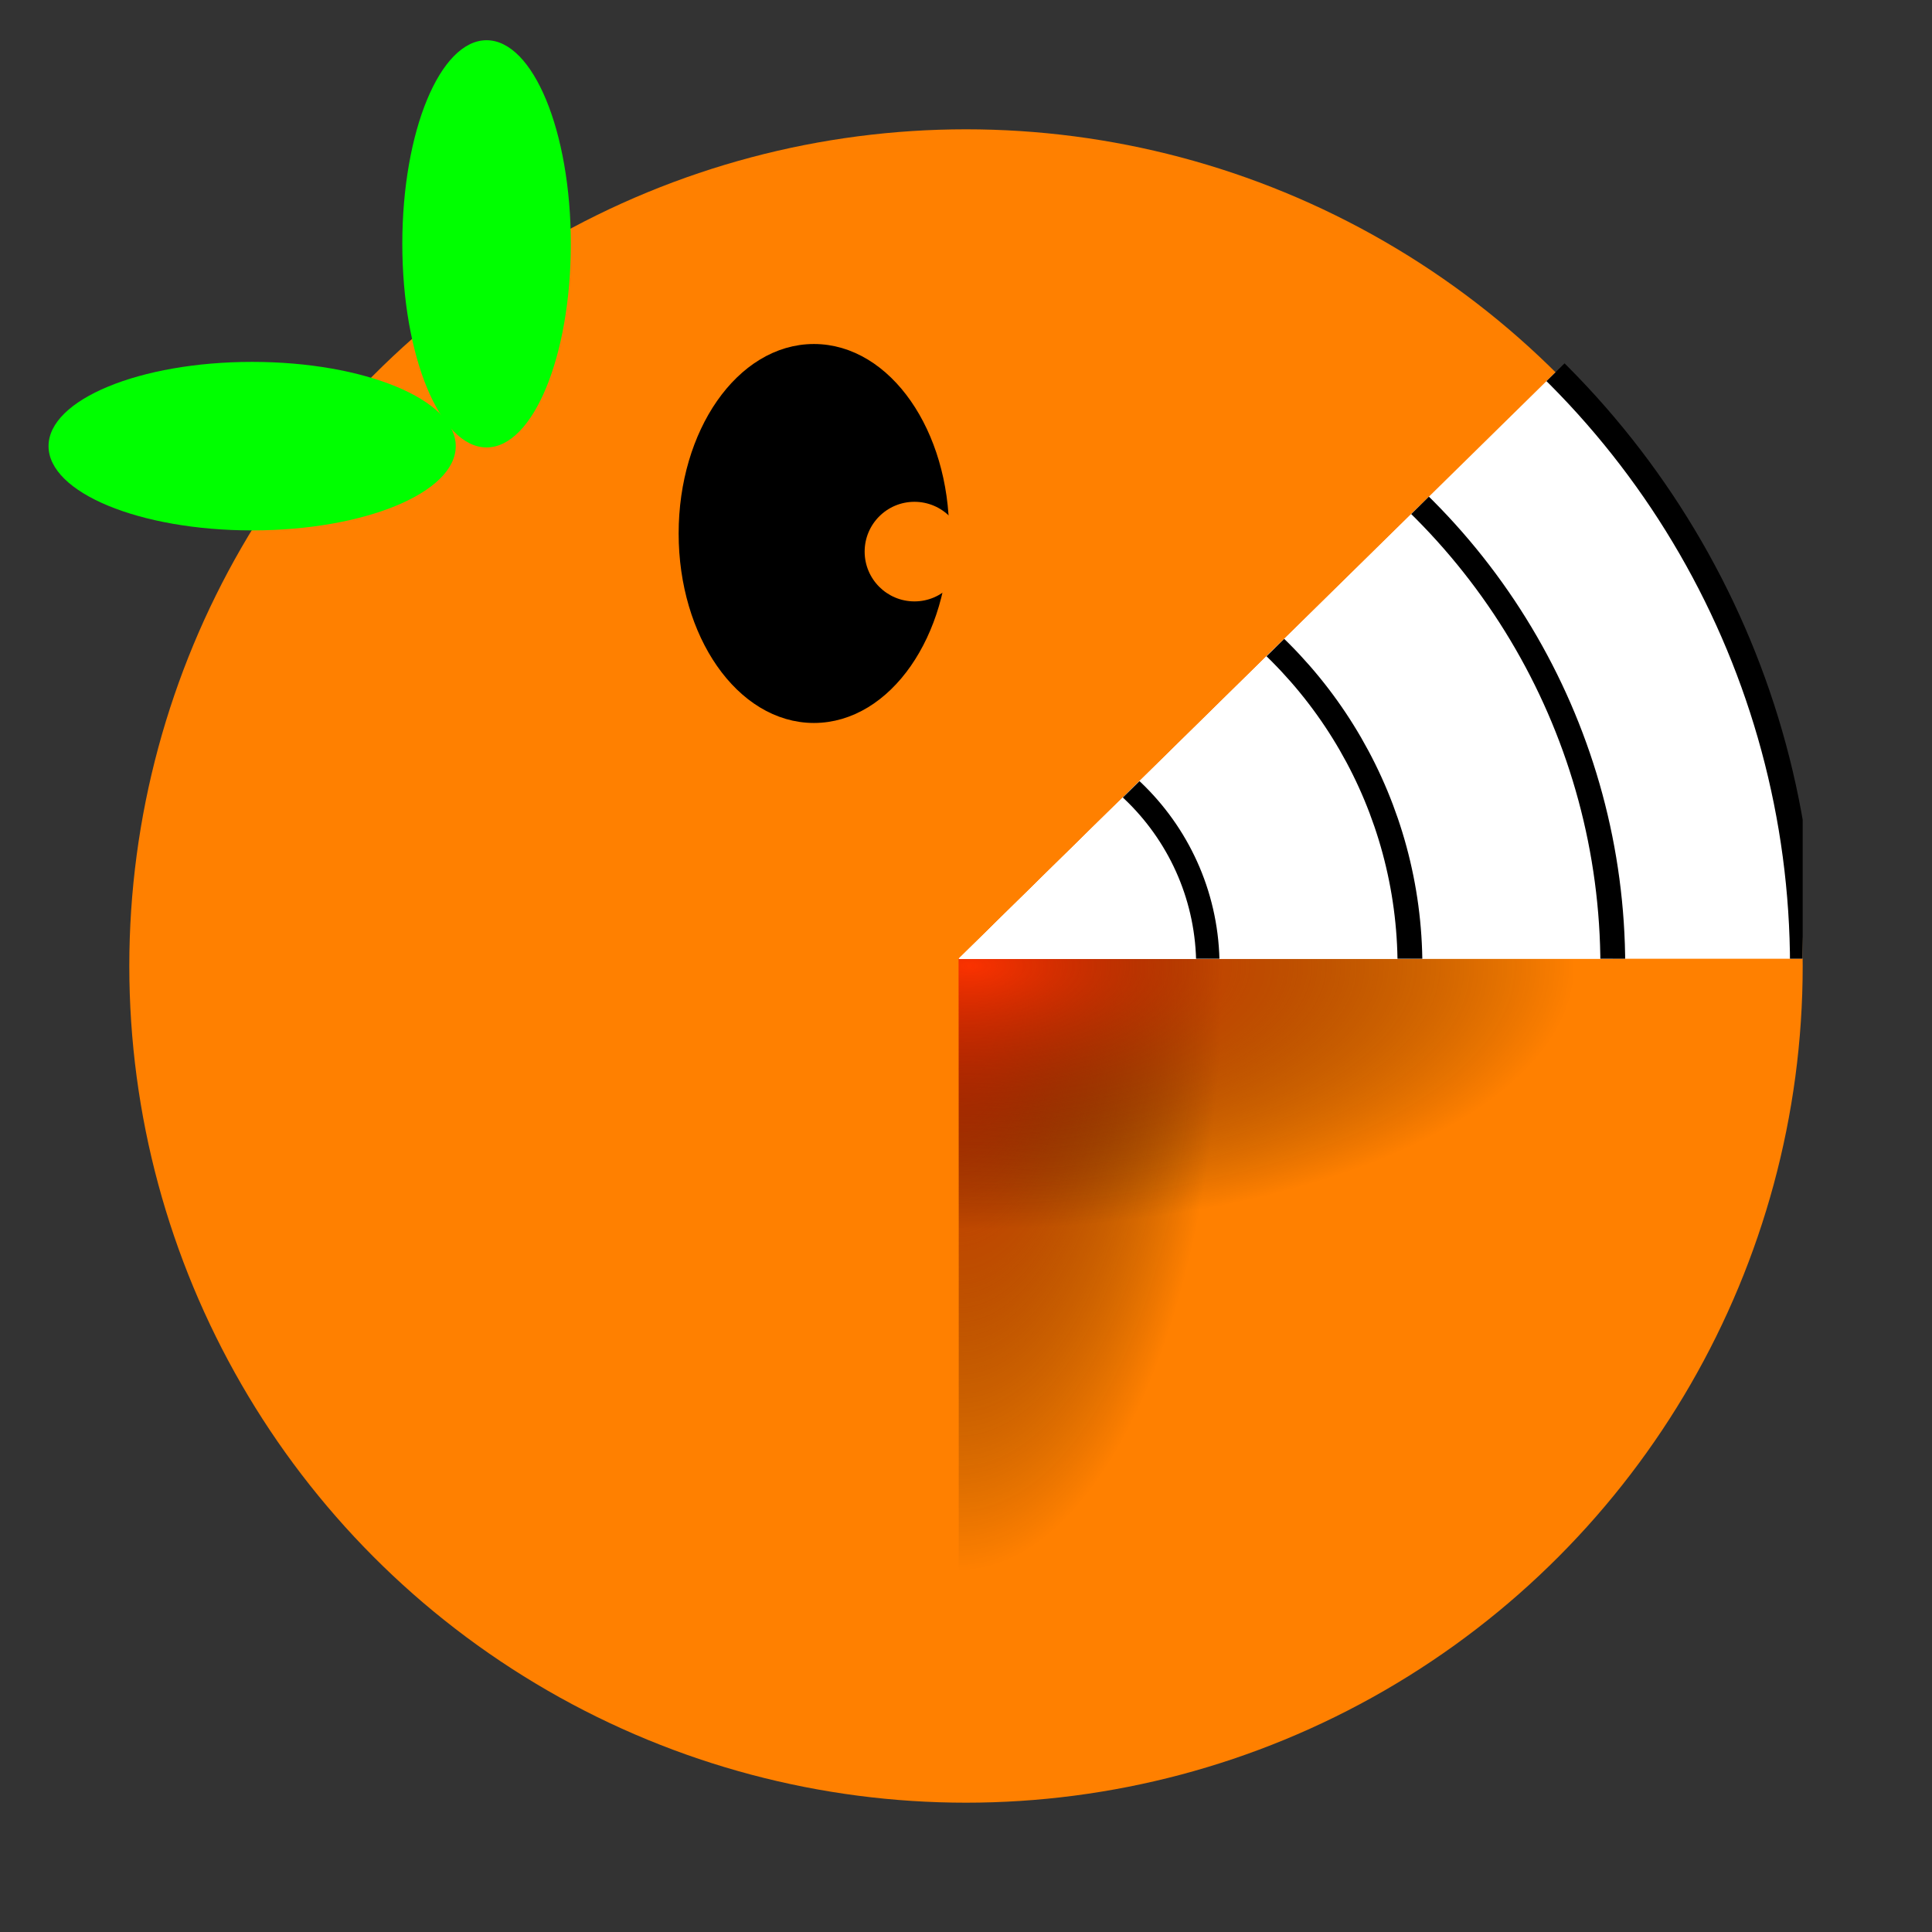
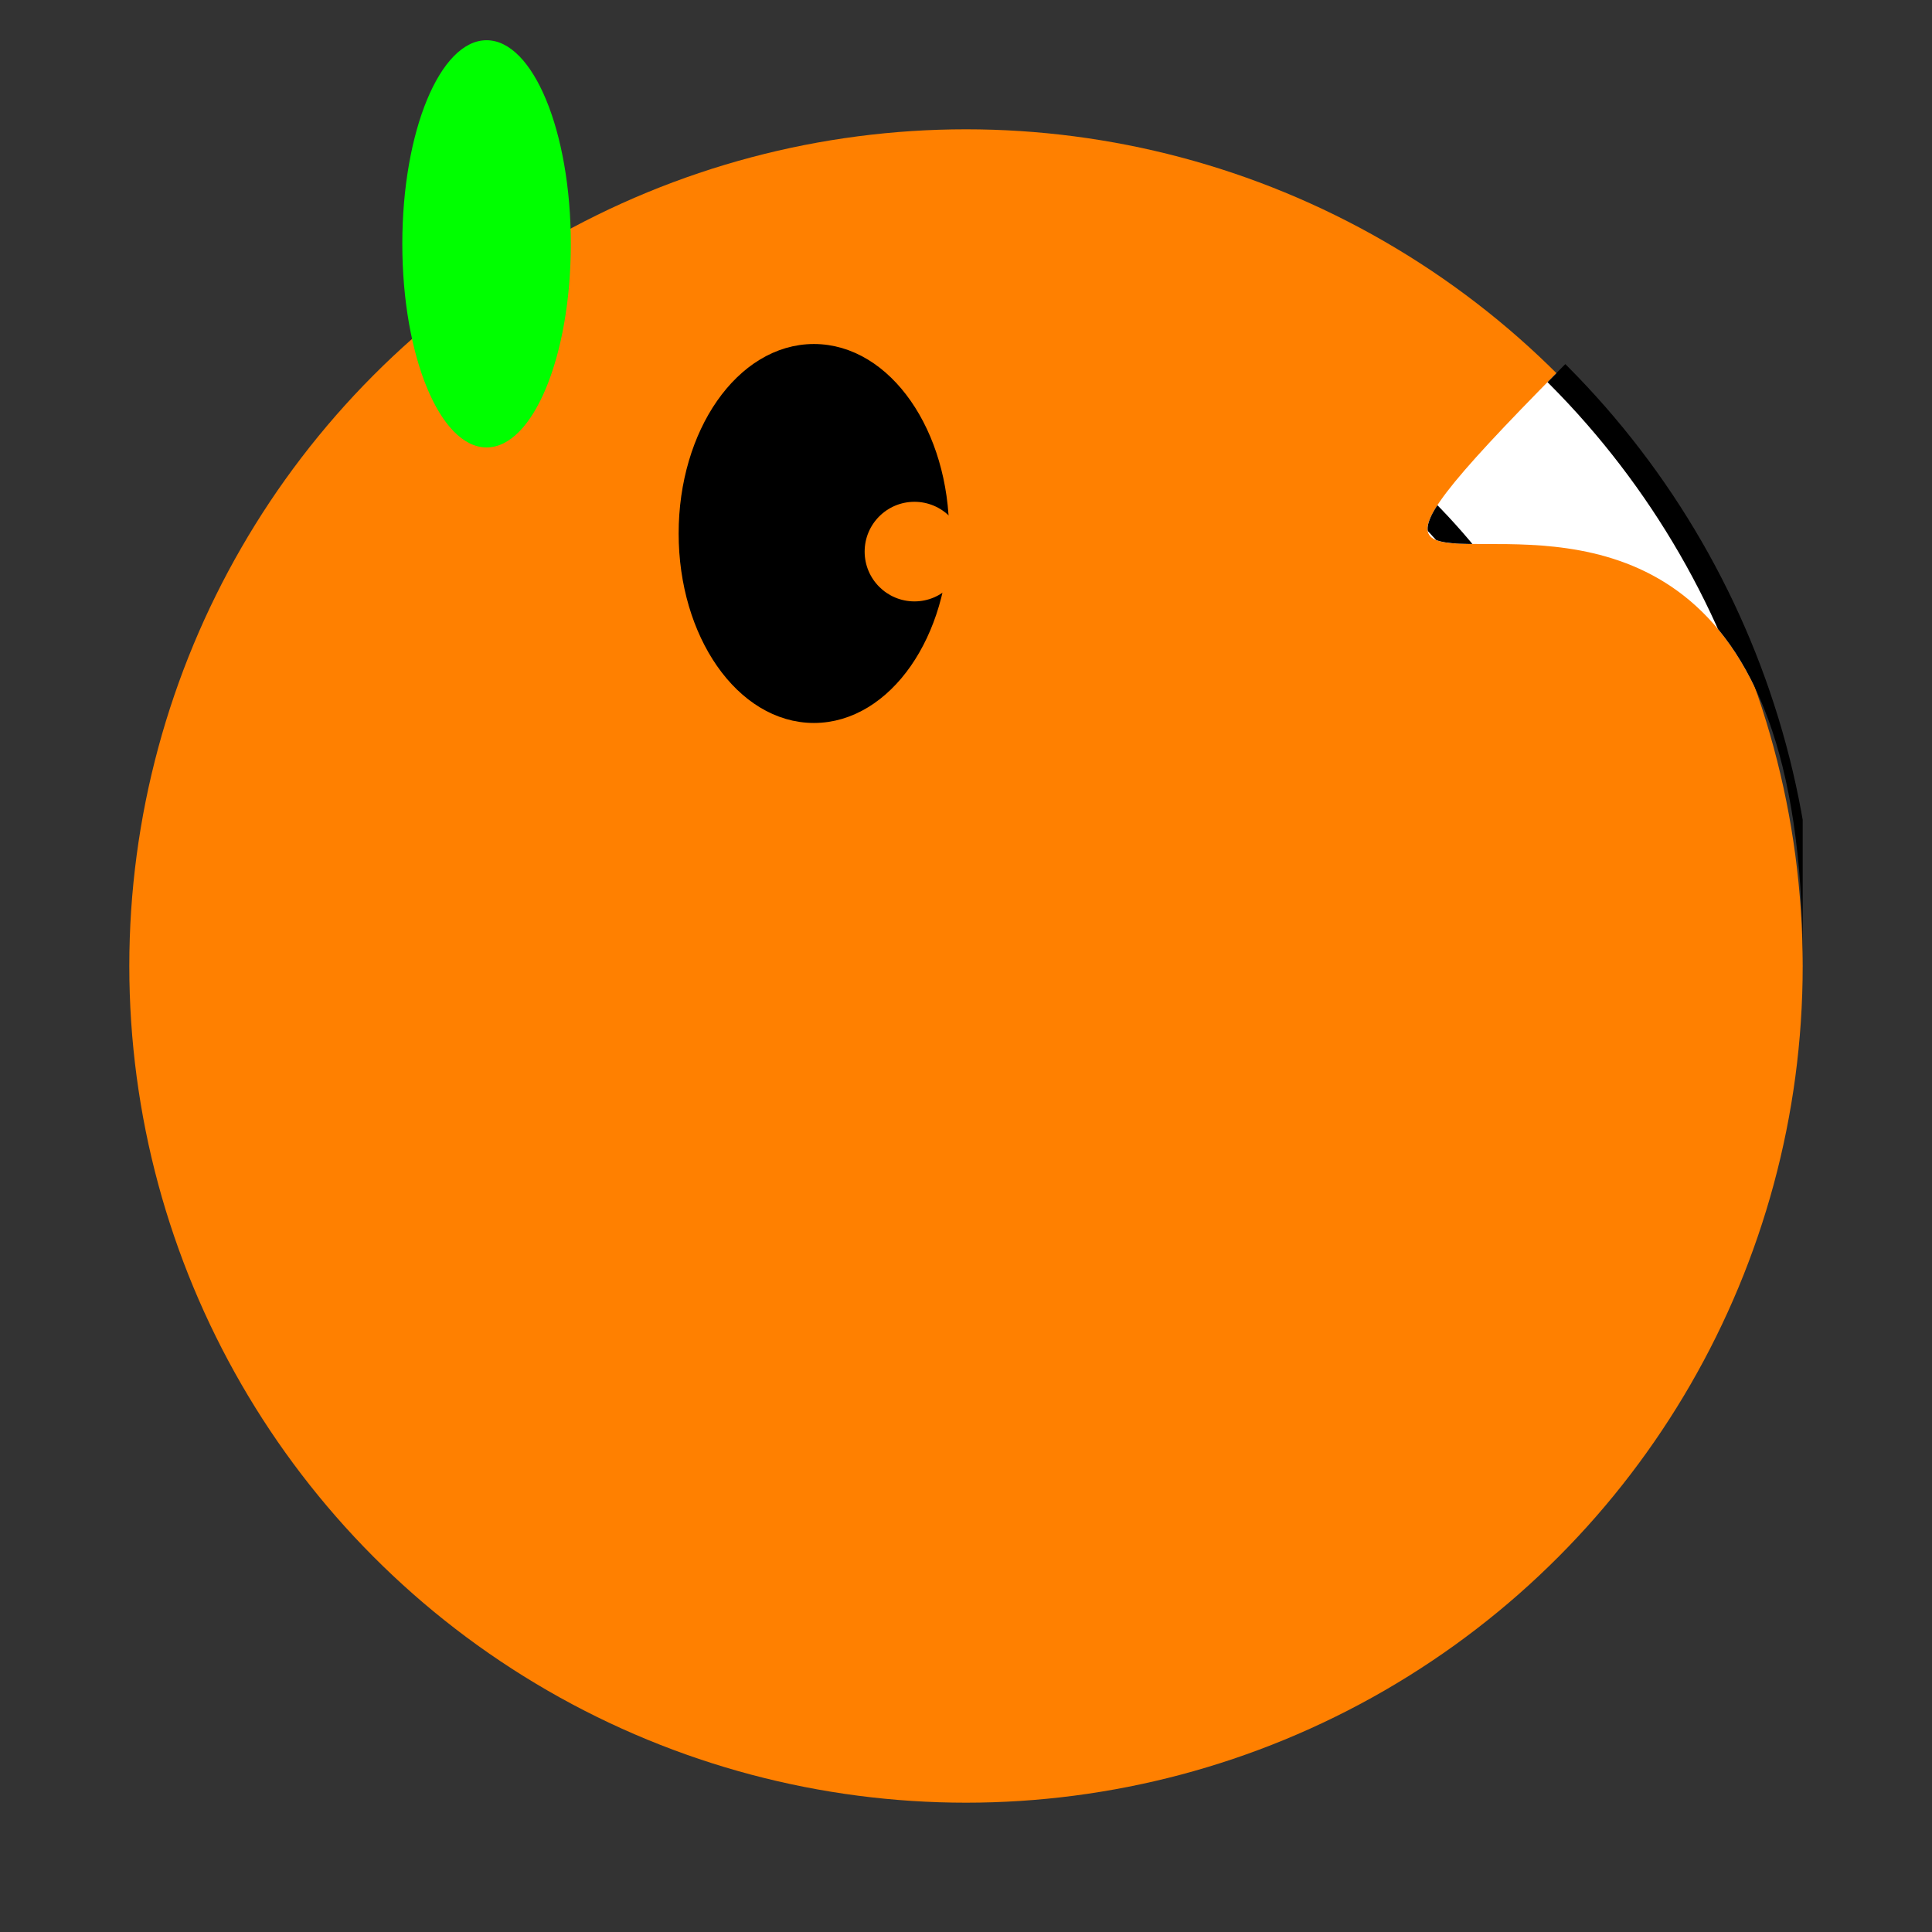
<svg xmlns="http://www.w3.org/2000/svg" xmlns:ns1="http://www.inkscape.org/namespaces/inkscape" xmlns:ns2="http://sodipodi.sourceforge.net/DTD/sodipodi-0.dtd" xmlns:xlink="http://www.w3.org/1999/xlink" width="1080pt" height="1080pt" viewBox="0 0 381 381" version="1.1" id="svg5" ns1:version="1.2.2 (b0a8486541, 2022-12-01)" ns2:docname="logo.svg">
  <rect x="0" y="0" width="381" height="381" fill="#333333" stroke="none" />
  <ns2:namedview id="namedview7" pagecolor="#505050" bordercolor="#eeeeee" borderopacity="1" ns1:showpageshadow="0" ns1:pageopacity="0" ns1:pagecheckerboard="0" ns1:deskcolor="#505050" ns1:document-units="mm" showgrid="false" ns1:zoom="0.32436925" ns1:cx="551.84022" ns1:cy="642.78596" ns1:window-width="1278" ns1:window-height="779" ns1:window-x="0" ns1:window-y="0" ns1:window-maximized="1" ns1:current-layer="layer1" />
  <defs id="defs2">
    <linearGradient ns1:collect="always" id="linearGradient1066">
      <stop style="stop-color:#fa3200;stop-opacity:1;" offset="0" id="stop1062" />
      <stop style="stop-color:#000000;stop-opacity:0;" offset="1" id="stop1064" />
    </linearGradient>
    <clipPath clipPathUnits="userSpaceOnUse" id="clipPath427">
      <use x="0" y="0" xlink:href="#g423" id="use429" />
    </clipPath>
    <radialGradient ns1:collect="always" xlink:href="#linearGradient1066" id="radialGradient2558" cx="243.099" cy="272.697" fx="243.099" fy="272.697" r="51.994" gradientTransform="matrix(1,0,0,2.296,-54.03,-435.705)" gradientUnits="userSpaceOnUse" />
    <radialGradient ns1:collect="always" xlink:href="#linearGradient1066" id="radialGradient2558-3" cx="243.099" cy="272.697" fx="243.099" fy="272.697" r="51.994" gradientTransform="matrix(1,0,0,2.296,-52.599,-817.31)" gradientUnits="userSpaceOnUse" />
    <clipPath clipPathUnits="userSpaceOnUse" id="clipPath7651">
      <use x="0" y="0" xlink:href="#g7647" id="use7653" />
    </clipPath>
  </defs>
  <g ns1:label="Ebene 1" ns1:groupmode="layer" id="layer1">
    <circle style="fill:#ff8000;fill-rule:evenodd;stroke-width:0.556;fill-opacity:1" id="path234" cx="190.5" cy="190.5" r="165" />
    <ellipse style="fill:#00ff00;fill-rule:evenodd;stroke-width:0.508" id="path344" cx="95.954" cy="48.086" rx="16.616" ry="40.152" />
-     <ellipse style="fill:#00ff00;fill-rule:evenodd;stroke-width:0.508" id="path344-3" cx="87.982" cy="-49.724" rx="16.616" ry="40.152" transform="rotate(90)" />
    <g id="g425" clip-path="url(#clipPath427)" style="fill:none">
      <g ns1:label="Clip" id="g423" style="fill:none">
-         <rect style="fill:none;fill-rule:evenodd;stroke-width:0.5" id="rect420" width="191.931" height="191.931" x="189.069" y="189.069" />
-       </g>
+         </g>
      <rect style="mix-blend-mode:multiply;fill:url(#radialGradient2558);fill-opacity:1;fill-rule:evenodd;stroke-width:0.857;stroke-dasharray:none" id="rect1037-5" width="103.988" height="238.791" x="137.075" y="71.104" />
      <rect style="mix-blend-mode:multiply;fill:url(#radialGradient2558-3);fill-opacity:1;fill-rule:evenodd;stroke-width:0.857;stroke-dasharray:none" id="rect1037-5-2" width="103.988" height="238.791" x="138.506" y="-310.501" transform="rotate(90)" />
    </g>
    <ellipse style="fill:#000000;fill-opacity:1;fill-rule:evenodd;stroke:#000000;stroke-width:4.216;stroke-dasharray:none;stroke-opacity:1;paint-order:normal" id="path9346" cx="160.506" cy="105.206" rx="24.566" ry="35.258" />
    <circle style="fill:#ff8000;fill-opacity:1;fill-rule:evenodd;stroke:none;stroke-width:5;stroke-dasharray:none;stroke-opacity:1;paint-order:normal" id="path9763" cx="180.333" cy="108.779" r="9.82" />
  </g>
  <g id="g7649" clip-path="url(#clipPath7651)">
    <g ns1:label="Clip" id="g7647">
-       <path id="rect4528" style="fill:none;fill-rule:evenodd;stroke-width:0.857" d="M 355.5,25.5 V 189.069 H 189.069 C 355.5,25.5 189.069,189.069 355.5,25.5 Z" ns2:nodetypes="cccc" />
+       <path id="rect4528" style="fill:none;fill-rule:evenodd;stroke-width:0.857" d="M 355.5,25.5 V 189.069 C 355.5,25.5 189.069,189.069 355.5,25.5 Z" ns2:nodetypes="cccc" />
    </g>
    <circle style="fill:#ffffff;fill-opacity:1;fill-rule:evenodd;stroke-width:5;stroke:#000000;stroke-opacity:1;stroke-dasharray:none;paint-order:normal" id="path234-9" cx="190.5" cy="190.5" r="165" />
    <circle style="fill:#ffffff;fill-opacity:1;fill-rule:evenodd;stroke:#000000;stroke-width:4.895;stroke-dasharray:none;stroke-opacity:1;paint-order:normal" id="path234-9-1" cx="190.5" cy="190.5" r="127.553" />
    <circle style="fill:#ffffff;fill-opacity:1;fill-rule:evenodd;stroke:#000000;stroke-width:4.895;stroke-dasharray:none;stroke-opacity:1;paint-order:normal" id="path234-9-1-2" cx="190.5" cy="190.5" r="87.552" />
    <ellipse style="fill:#ffffff;fill-opacity:1;fill-rule:evenodd;stroke:#000000;stroke-width:4.606;stroke-dasharray:none;stroke-opacity:1;paint-order:normal" id="path234-9-1-2-0" cx="190.5" cy="190.5" rx="47.697" ry="47.697" />
  </g>
</svg>